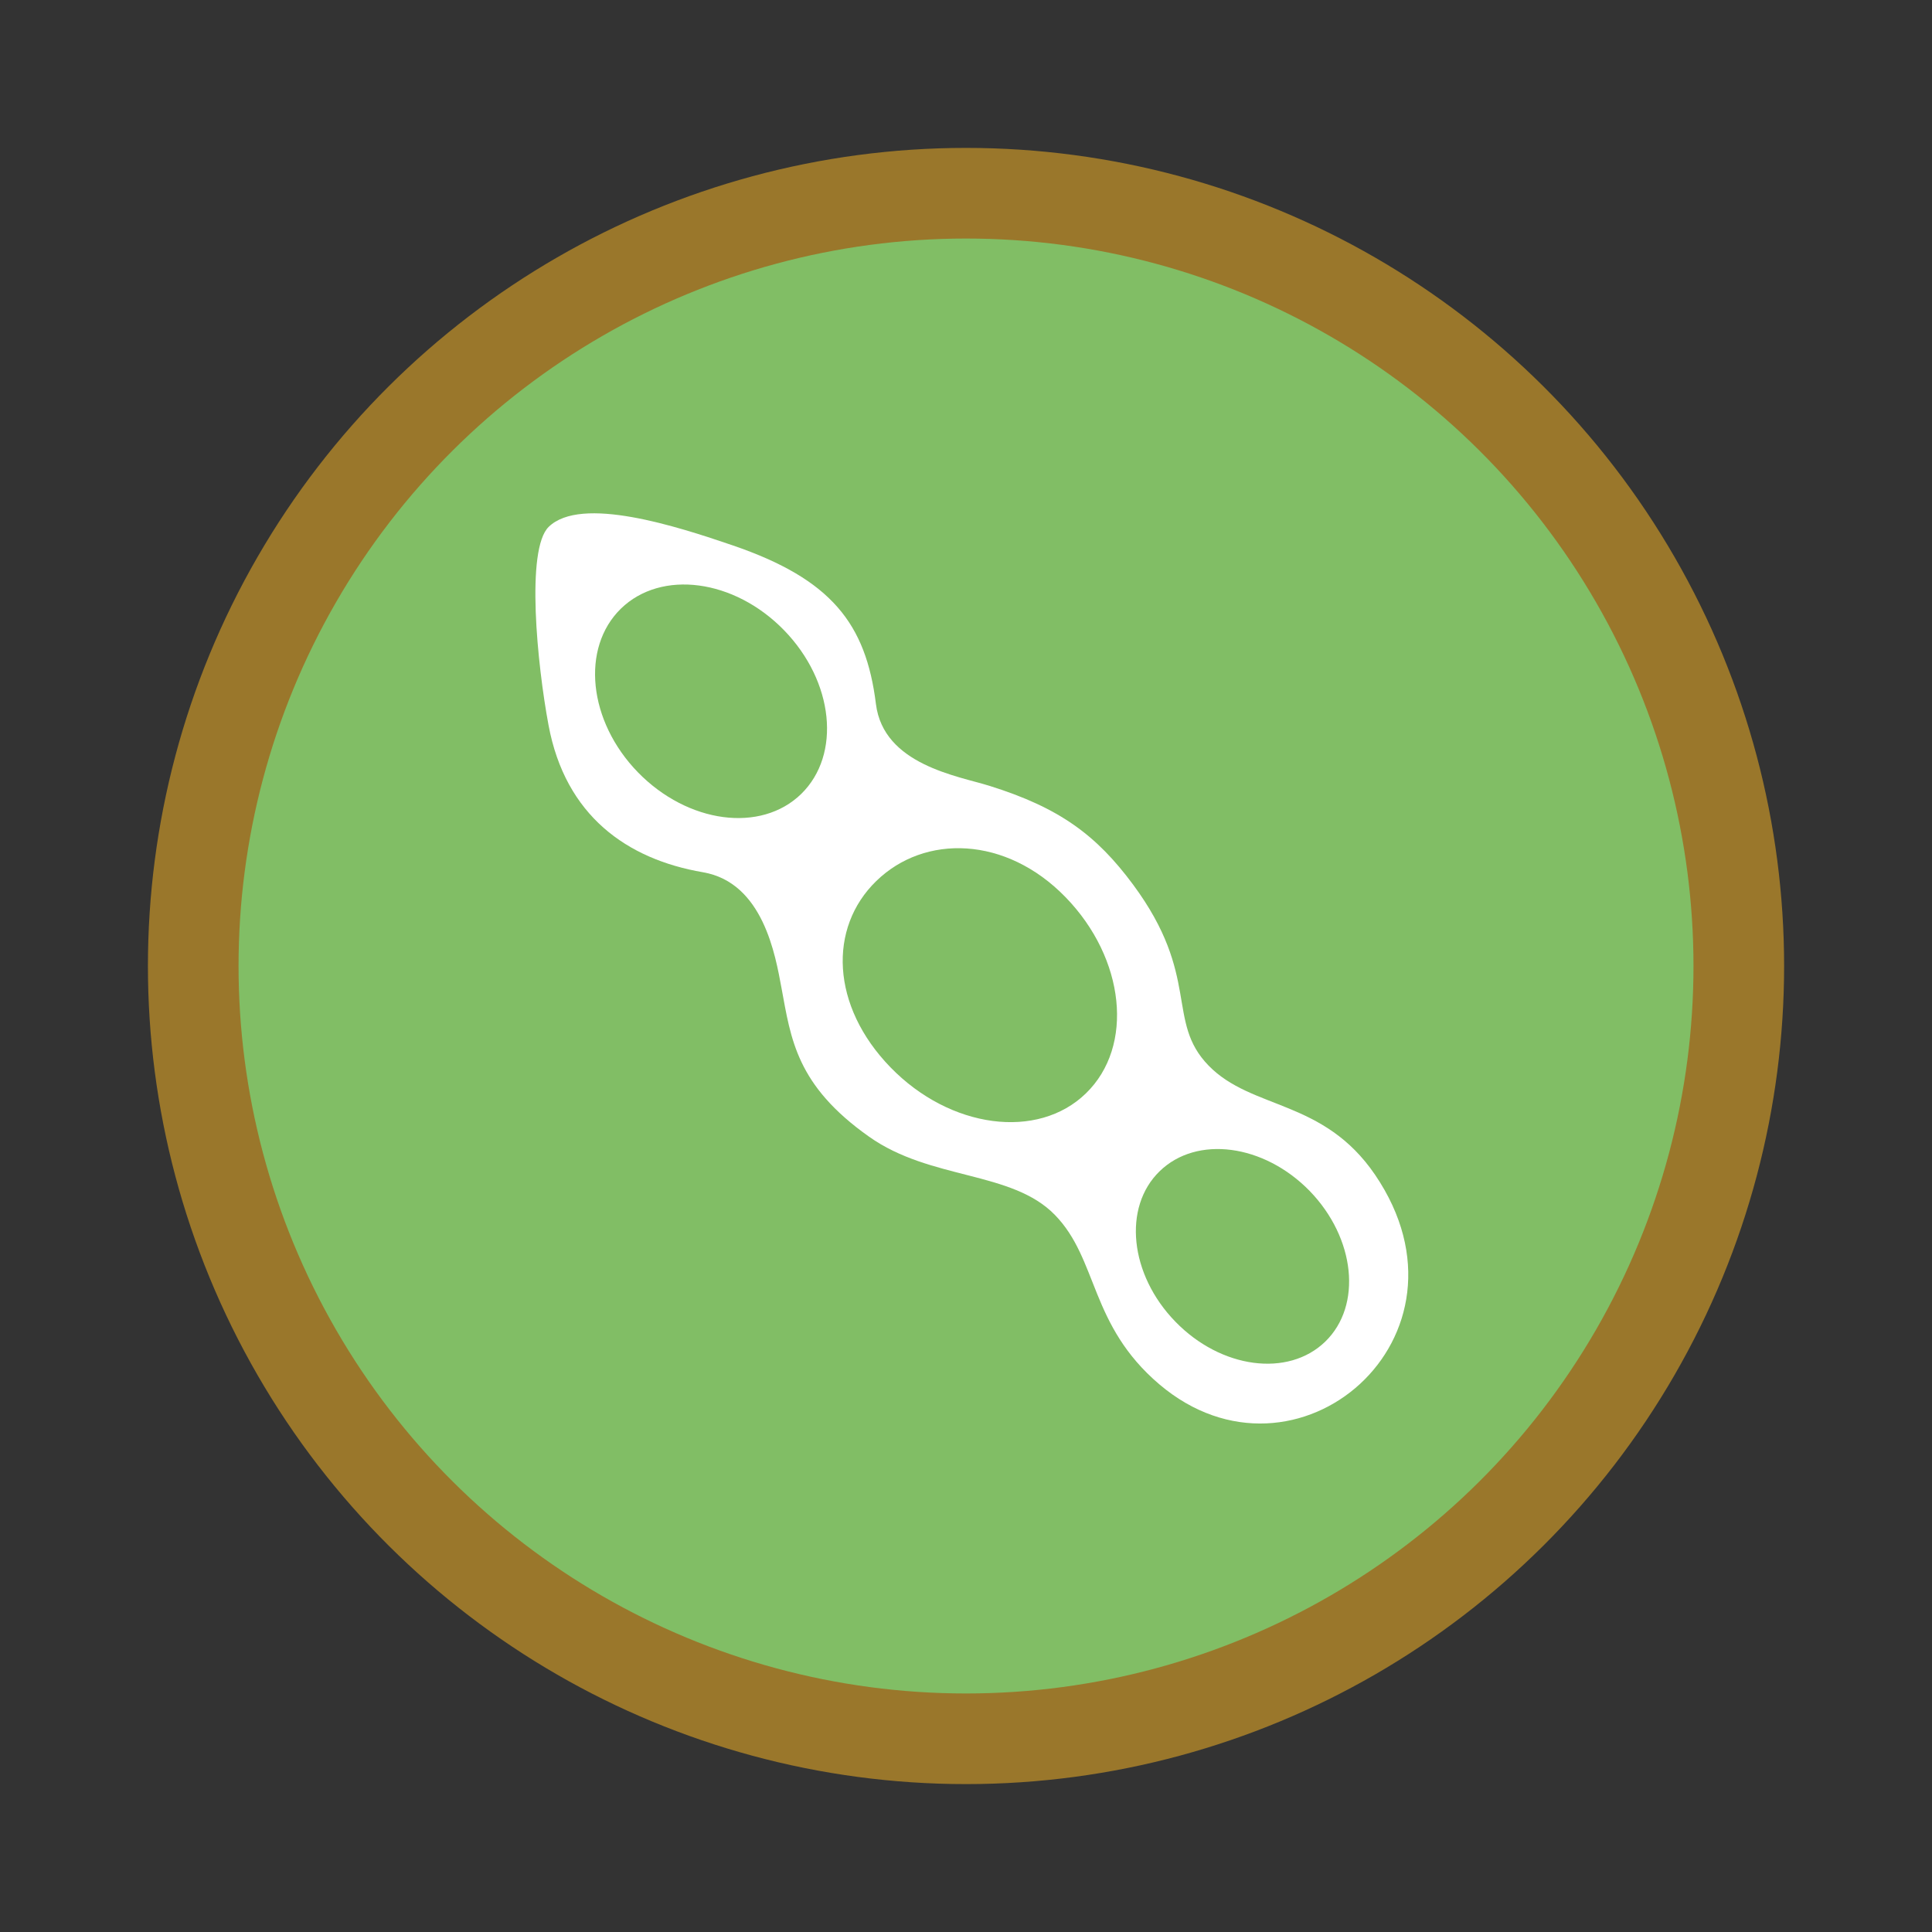
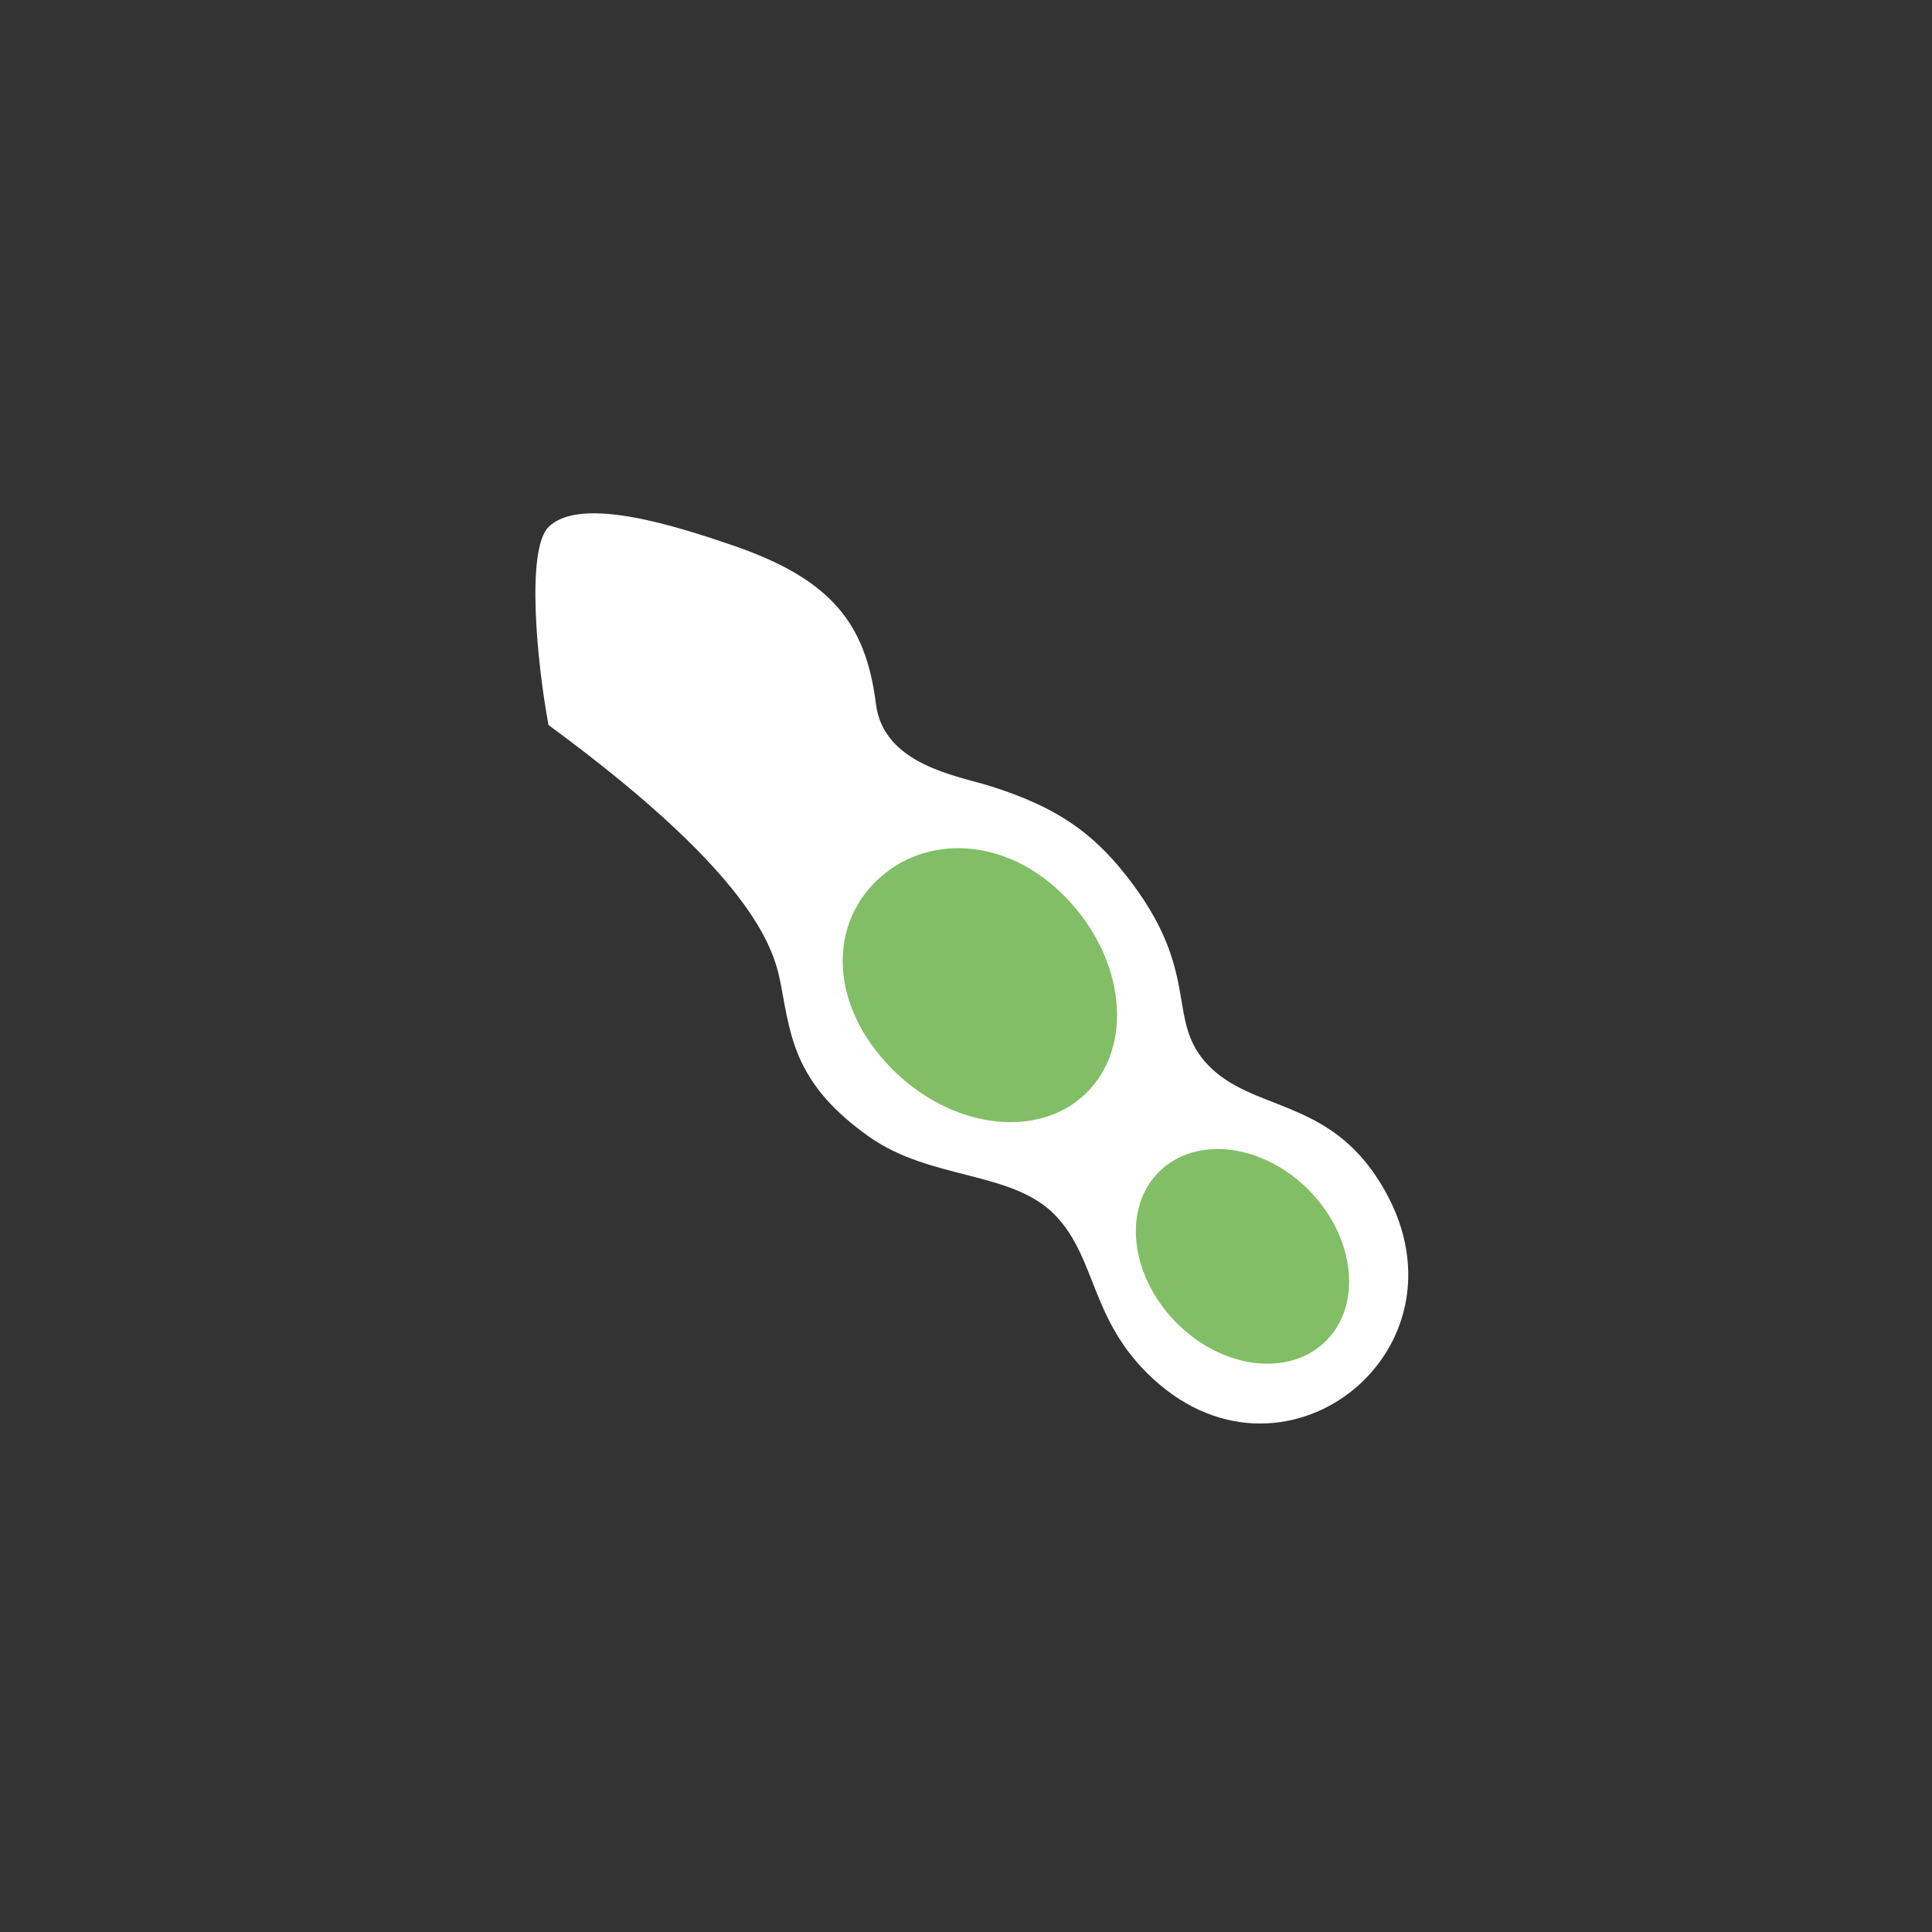
<svg xmlns="http://www.w3.org/2000/svg" width="100%" height="100%" viewBox="0 0 100 100" version="1.1" xml:space="preserve" style="fill-rule:evenodd;clip-rule:evenodd;stroke-miterlimit:10;">
  <rect x="0" y="0" width="100" height="100" fill="#333333" stroke="none" />
  <g transform="matrix(1,0,0,1,-12.287,-12.287)">
    <g transform="matrix(0,-6.014,-6.014,0,62.288,22.288)">
-       <path d="M-6.651,-6.651C-10.324,-6.651 -13.302,-3.673 -13.302,-0C-13.302,3.674 -10.324,6.651 -6.651,6.651C-2.978,6.651 -0,3.674 -0,-0C-0,-3.673 -2.978,-6.651 -6.651,-6.651" style="fill:rgb(129,190,101);fill-rule:nonzero;" />
-     </g>
+       </g>
    <g transform="matrix(0,-6.014,-6.014,0,62.288,22.288)">
-       <circle cx="-6.651" cy="0" r="6.651" style="fill:none;stroke:rgb(154,119,43);stroke-width:0.78px;" />
-     </g>
+       </g>
    <g transform="matrix(6.014,0,0,6.014,70.934,69.793)">
-       <path d="M0,-1.949C-0.315,-2.374 -0.632,-2.61 -1.237,-2.799C-1.508,-2.884 -2.148,-2.98 -2.213,-3.503C-2.299,-4.195 -2.597,-4.577 -3.442,-4.867C-3.927,-5.033 -4.75,-5.299 -5.029,-5.028C-5.228,-4.835 -5.128,-3.842 -5.031,-3.322C-4.886,-2.542 -4.356,-2.167 -3.702,-2.055C-3.183,-1.966 -3.078,-1.339 -3.026,-1.06C-2.944,-0.619 -2.899,-0.222 -2.272,0.221C-1.741,0.597 -1.044,0.512 -0.672,0.895C-0.299,1.278 -0.375,1.842 0.227,2.353C1.403,3.35 3.034,1.948 2.083,0.549C1.638,-0.104 1.023,-0.008 0.65,-0.391C0.278,-0.774 0.586,-1.157 0,-1.949" style="fill:white;fill-rule:nonzero;" />
+       <path d="M0,-1.949C-0.315,-2.374 -0.632,-2.61 -1.237,-2.799C-1.508,-2.884 -2.148,-2.98 -2.213,-3.503C-2.299,-4.195 -2.597,-4.577 -3.442,-4.867C-3.927,-5.033 -4.75,-5.299 -5.029,-5.028C-5.228,-4.835 -5.128,-3.842 -5.031,-3.322C-3.183,-1.966 -3.078,-1.339 -3.026,-1.06C-2.944,-0.619 -2.899,-0.222 -2.272,0.221C-1.741,0.597 -1.044,0.512 -0.672,0.895C-0.299,1.278 -0.375,1.842 0.227,2.353C1.403,3.35 3.034,1.948 2.083,0.549C1.638,-0.104 1.023,-0.008 0.65,-0.391C0.278,-0.774 0.586,-1.157 0,-1.949" style="fill:white;fill-rule:nonzero;" />
    </g>
    <g transform="matrix(-4.312,4.193,4.193,4.312,55.78,48.772)">
-       <path d="M0.776,-1.91C1.26,-1.909 1.653,-1.412 1.653,-0.798C1.652,-0.183 1.26,0.315 0.776,0.315C0.291,0.314 -0.101,-0.183 -0.101,-0.798C-0.101,-1.412 0.291,-1.91 0.776,-1.91" style="fill:rgb(129,190,101);fill-rule:nonzero;" />
-     </g>
+       </g>
    <g transform="matrix(-4.279,4.226,4.226,4.279,70.797,63.477)">
      <path d="M0.903,-2.198C1.482,-2.203 1.937,-1.707 1.943,-0.971C1.949,-0.235 1.482,0.366 0.903,0.37C0.322,0.375 -0.152,-0.218 -0.158,-0.954C-0.164,-1.69 0.323,-2.194 0.903,-2.198" style="fill:rgb(129,190,101);fill-rule:nonzero;" />
    </g>
    <g transform="matrix(-4.311,4.193,4.193,4.311,82.748,77.489)">
      <path d="M0.713,-1.756C1.157,-1.757 1.519,-1.299 1.519,-0.734C1.52,-0.17 1.159,0.289 0.713,0.289C0.268,0.289 -0.093,-0.169 -0.094,-0.734C-0.093,-1.299 0.268,-1.756 0.713,-1.756" style="fill:rgb(129,190,101);fill-rule:nonzero;" />
    </g>
  </g>
</svg>